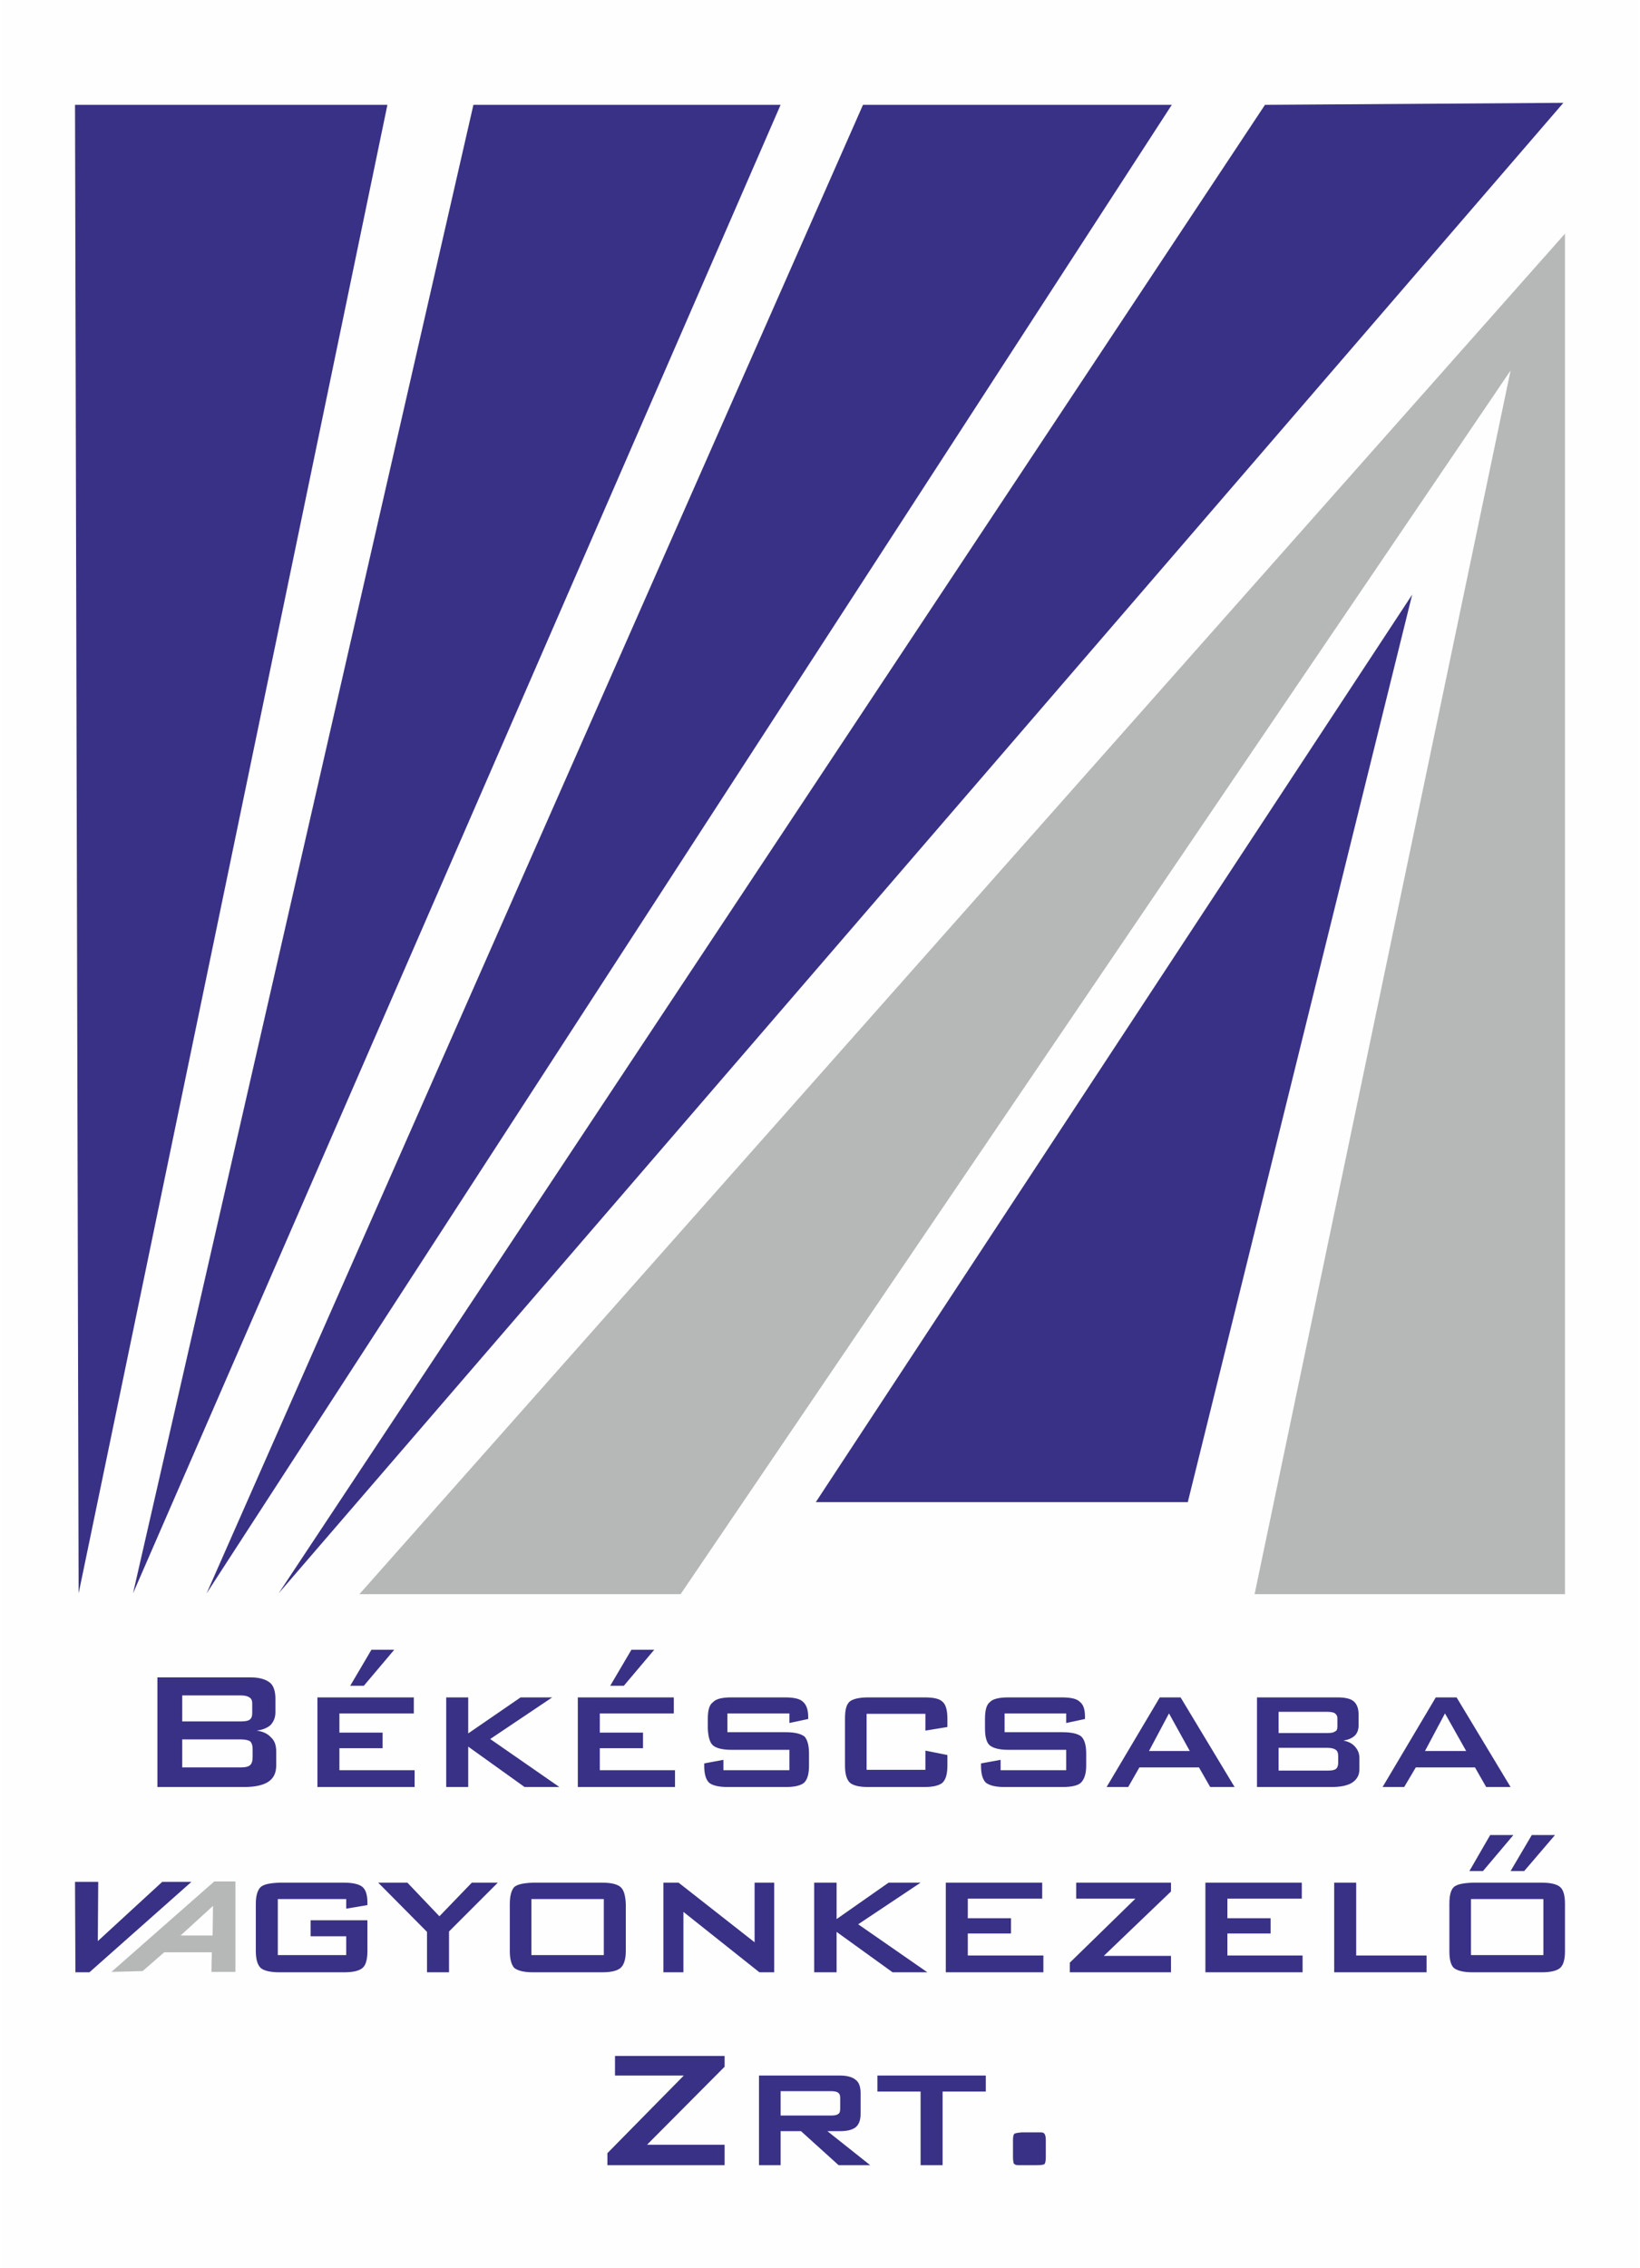
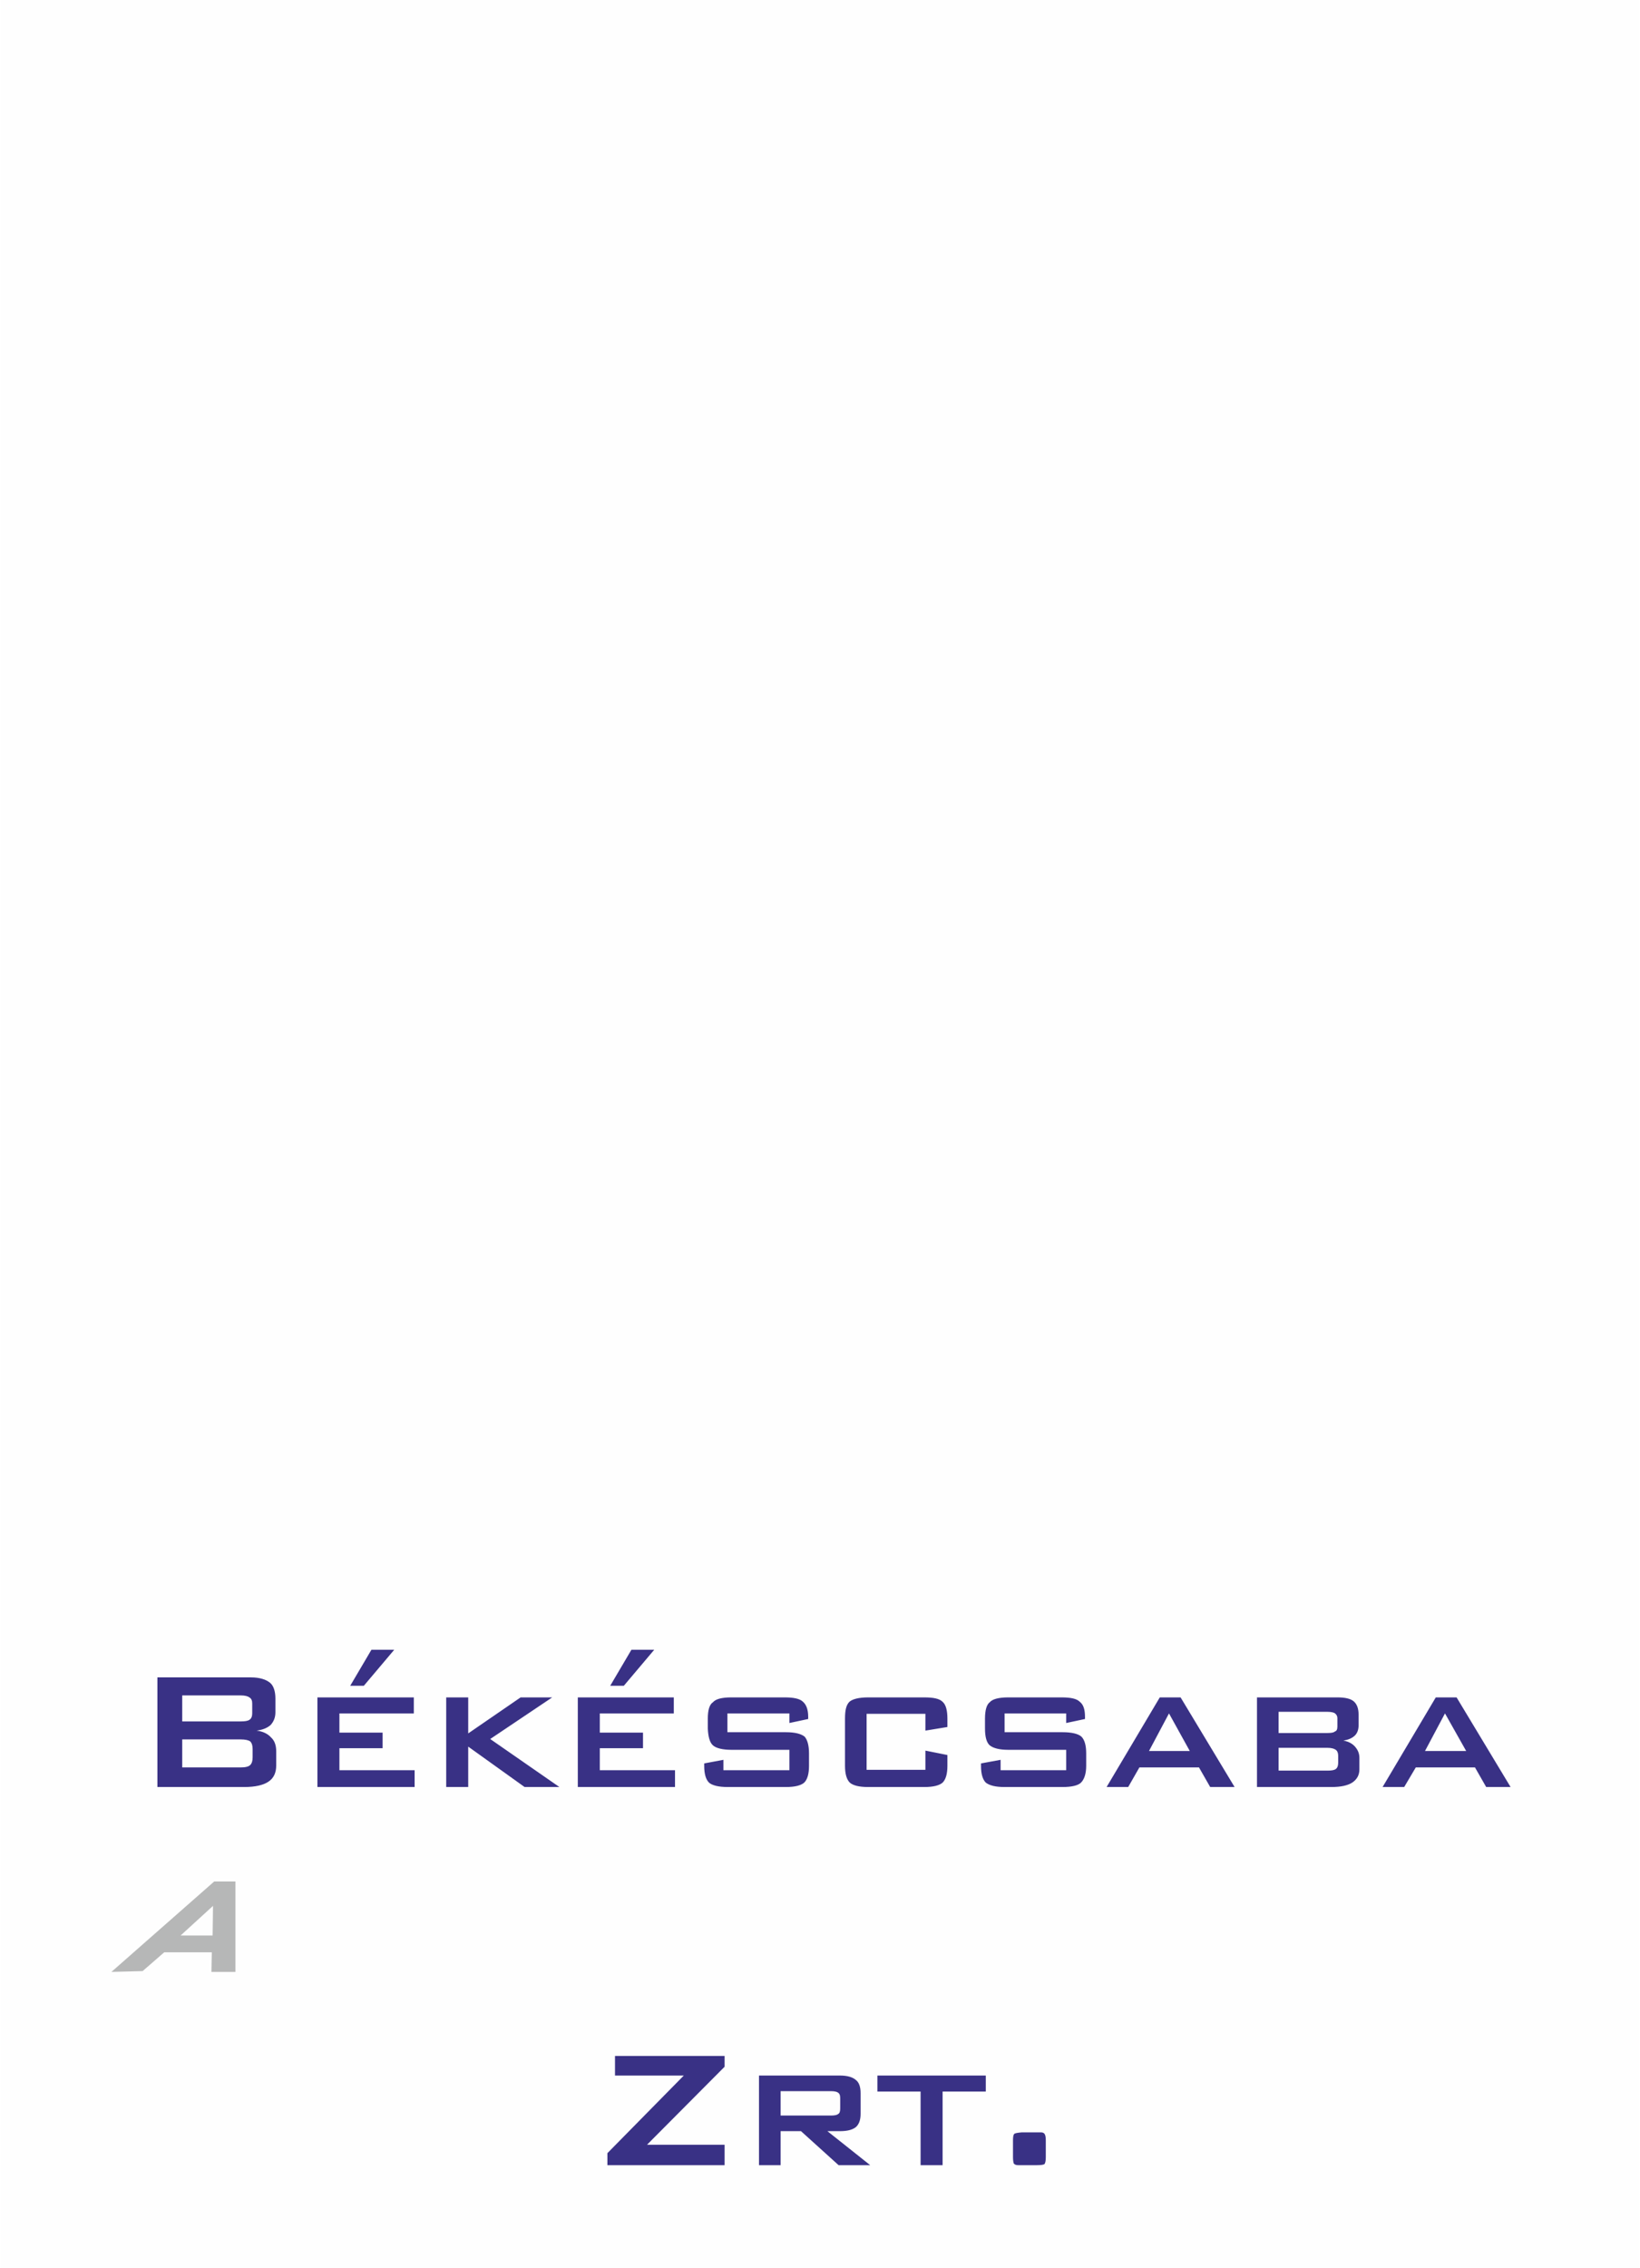
<svg xmlns="http://www.w3.org/2000/svg" xml:space="preserve" width="591px" height="817px" version="1.1" style="shape-rendering:geometricPrecision; text-rendering:geometricPrecision; image-rendering:optimizeQuality; fill-rule:evenodd; clip-rule:evenodd" viewBox="0 0 40.97 56.68">
  <defs>
    <style type="text/css">
   
    .fil0 {fill:#FEFEFE}
    .fil2 {fill:#B6B7B7}
    .fil1 {fill:#393185}
   
  </style>
  </defs>
  <g id="Layer_x0020_1">
    <g id="_2274345928768">
      <polygon class="fil0" points="0,0 40.97,0 40.97,56.68 0,56.68 " />
-       <path class="fil1" d="M1.86 2.62l7.81 0 -7.72 37.2 -0.09 -37.2zm9.96 0l7.68 0 -16.19 37.2 8.51 -37.2zm9.74 0l7.72 0 -24.13 37.2 16.41 -37.2zm10.05 0l7.46 -0.05 -32.12 37.25 24.66 -37.2zm3.68 12.24l-5.61 22.68 -9.3 0 14.91 -22.68z" />
-       <polygon class="fil2" points="39.11,5.84 39.11,39.84 31.35,39.84 37.75,9.26 17,39.84 8.97,39.84 " />
-       <polygon class="fil1" points="1.87,49.29 1.86,47.03 2.44,47.03 2.43,48.51 4.04,47.03 4.77,47.03 2.22,49.29 " />
      <path class="fil2" d="M4.5 48.37l0.8 0 0.01 -0.74 -0.81 0.74zm-1.73 0.91l2.57 -2.26 0.53 0 0 2.26 -0.6 0 0.01 -0.49 -1.19 0 -0.54 0.47 -0.78 0.02z" />
-       <path class="fil1" d="M8.64 47.46l-1.71 0 0 1.4 1.71 0 0 -0.47 -0.89 0 0 -0.4 1.42 0 0 0.77c0,0.21 -0.04,0.35 -0.12,0.42 -0.08,0.07 -0.23,0.11 -0.46,0.11l-1.62 0c-0.23,0 -0.39,-0.04 -0.47,-0.11 -0.08,-0.08 -0.12,-0.22 -0.12,-0.42l0 -1.18c0,-0.2 0.04,-0.34 0.12,-0.42 0.08,-0.07 0.23,-0.1 0.47,-0.11l1.62 0c0.22,0 0.38,0.04 0.46,0.11 0.08,0.07 0.12,0.2 0.12,0.39l0 0.06 -0.53 0.09 0 -0.24zm2.02 1.83l0 -1.01 -1.22 -1.23 0.73 0 0.8 0.84 0.81 -0.84 0.65 0 -1.22 1.22 0 1.02 -0.55 0zm2.61 -0.43l1.81 0 0 -1.4 -1.81 0 0 1.4zm-0.54 -1.28c0,-0.2 0.04,-0.34 0.11,-0.42 0.08,-0.07 0.23,-0.1 0.47,-0.11l1.73 0c0.23,0 0.38,0.04 0.46,0.11 0.08,0.07 0.12,0.21 0.13,0.42l0 1.18c0,0.21 -0.05,0.35 -0.13,0.42 -0.08,0.07 -0.23,0.11 -0.46,0.11l-1.73 0c-0.23,0 -0.38,-0.04 -0.47,-0.11 -0.07,-0.08 -0.11,-0.22 -0.11,-0.42l0 -1.18zm3.84 1.71l0 -2.24 0.38 0 1.9 1.49 0 -1.49 0.49 0 0 2.24 -0.37 0 -1.9 -1.51 0 1.51 -0.5 0zm3.77 0l0 -2.24 0.56 0 0 0.91 1.3 -0.91 0.8 0 -1.56 1.04 1.73 1.2 -0.87 0 -1.4 -1.01 0 1.01 -0.56 0zm3.29 0l0 -2.24 2.41 0 0 0.4 -1.86 0 0 0.49 1.08 0 0 0.38 -1.08 0 0 0.55 1.89 0 0 0.42 -2.44 0zm3.1 0l0 -0.24 1.64 -1.6 -1.48 0 0 -0.4 2.37 0 0 0.22 -1.68 1.61 1.68 0 0 0.41 -2.53 0zm3.39 0l0 -2.24 2.41 0 0 0.4 -1.86 0 0 0.49 1.08 0 0 0.38 -1.08 0 0 0.55 1.88 0 0 0.42 -2.43 0zm3.22 0l0 -2.24 0.55 0 0 1.82 1.76 0 0 0.42 -2.31 0zm3.42 -0.43l1.81 0 0 -1.4 -1.81 0 0 1.4zm-0.54 -1.28c0,-0.2 0.03,-0.34 0.11,-0.42 0.08,-0.07 0.23,-0.1 0.47,-0.11l1.73 0c0.23,0 0.38,0.04 0.46,0.11 0.08,0.07 0.12,0.21 0.12,0.42l0 1.18c0,0.21 -0.04,0.35 -0.12,0.42 -0.08,0.07 -0.23,0.11 -0.46,0.11l-1.73 0c-0.23,0 -0.38,-0.04 -0.47,-0.11 -0.08,-0.08 -0.11,-0.22 -0.11,-0.42l0 -1.18zm0.5 -0.82l0.52 -0.9 0.58 0 -0.76 0.9 -0.34 0zm1.03 0l0.53 -0.9 0.58 0 -0.77 0.9 -0.34 0z" />
      <path class="fil1" d="M6 42.37l-1.46 0 0 0.65 1.46 0c0.1,0 0.18,-0.01 0.22,-0.04 0.05,-0.03 0.07,-0.09 0.07,-0.16l0 -0.25c0,-0.07 -0.02,-0.12 -0.07,-0.15 -0.04,-0.03 -0.11,-0.05 -0.22,-0.05zm0 1.1l-1.46 0 0 0.7 1.46 0c0.12,0 0.2,-0.02 0.24,-0.06 0.04,-0.04 0.06,-0.1 0.06,-0.19l0 -0.21c0,-0.09 -0.02,-0.15 -0.06,-0.19 -0.04,-0.03 -0.12,-0.05 -0.24,-0.05zm-2.08 1.19l0 -2.74 2.34 0c0.21,0 0.37,0.05 0.47,0.13 0.09,0.07 0.14,0.21 0.14,0.4l0 0.34c0,0.13 -0.04,0.23 -0.12,0.32 -0.08,0.07 -0.19,0.12 -0.35,0.14 0.16,0.02 0.28,0.08 0.36,0.17 0.09,0.08 0.13,0.2 0.13,0.35l0 0.35c0,0.18 -0.06,0.32 -0.2,0.41 -0.12,0.08 -0.32,0.13 -0.6,0.13l-2.17 0zm4 0l0 -2.24 2.41 0 0 0.4 -1.86 0 0 0.48 1.08 0 0 0.39 -1.08 0 0 0.55 1.88 0 0 0.42 -2.43 0zm0.82 -2.53l0.53 -0.9 0.57 0 -0.76 0.9 -0.34 0zm2.4 2.53l0 -2.24 0.55 0 0 0.9 1.31 -0.9 0.79 0 -1.55 1.04 1.73 1.2 -0.87 0 -1.41 -1.01 0 1.01 -0.55 0zm3.29 0l0 -2.24 2.4 0 0 0.4 -1.85 0 0 0.48 1.08 0 0 0.39 -1.08 0 0 0.55 1.88 0 0 0.42 -2.43 0zm0.81 -2.53l0.53 -0.9 0.57 0 -0.76 0.9 -0.34 0zm4.48 0.69l-1.55 0 0 0.47 1.46 0c0.23,0 0.38,0.04 0.47,0.11 0.07,0.08 0.11,0.22 0.11,0.42l0 0.31c0,0.2 -0.04,0.34 -0.12,0.42 -0.08,0.07 -0.23,0.11 -0.46,0.11l-1.45 0c-0.23,0 -0.39,-0.04 -0.47,-0.11 -0.08,-0.08 -0.12,-0.22 -0.12,-0.42l0 -0.06 0.48 -0.09 0 0.26 1.65 0 0 -0.51 -1.45 0c-0.22,0 -0.38,-0.04 -0.46,-0.11 -0.08,-0.07 -0.12,-0.21 -0.13,-0.42l0 -0.25c0,-0.21 0.04,-0.35 0.13,-0.41 0.07,-0.08 0.22,-0.12 0.46,-0.12l1.33 0c0.22,0 0.38,0.03 0.46,0.11 0.08,0.07 0.13,0.19 0.13,0.38l0 0.05 -0.47 0.1 0 -0.24zm3.4 0.01l-1.47 0 0 1.4 1.47 0 0 -0.48 0.55 0.11 0 0.27c0,0.2 -0.04,0.34 -0.12,0.42 -0.08,0.07 -0.23,0.11 -0.46,0.11l-1.4 0c-0.23,0 -0.38,-0.04 -0.46,-0.11 -0.08,-0.08 -0.12,-0.22 -0.12,-0.42l0 -1.18c0,-0.21 0.03,-0.34 0.11,-0.42 0.08,-0.07 0.24,-0.11 0.47,-0.11l1.4 0c0.23,0 0.38,0.03 0.46,0.11 0.08,0.07 0.12,0.21 0.12,0.42l0 0.21 -0.55 0.09 0 -0.42zm3.52 -0.01l-1.54 0 0 0.47 1.45 0c0.23,0 0.39,0.04 0.47,0.11 0.08,0.08 0.12,0.22 0.12,0.42l0 0.31c0,0.2 -0.05,0.34 -0.13,0.42 -0.07,0.07 -0.23,0.11 -0.46,0.11l-1.45 0c-0.23,0 -0.38,-0.04 -0.47,-0.11 -0.08,-0.08 -0.12,-0.22 -0.12,-0.42l0 -0.06 0.49 -0.09 0 0.26 1.64 0 0 -0.51 -1.45 0c-0.22,0 -0.37,-0.04 -0.46,-0.11 -0.08,-0.07 -0.12,-0.21 -0.12,-0.42l0 -0.25c0,-0.21 0.04,-0.35 0.12,-0.41 0.07,-0.08 0.23,-0.12 0.46,-0.12l1.33 0c0.23,0 0.38,0.03 0.46,0.11 0.09,0.07 0.13,0.19 0.13,0.38l0 0.05 -0.47 0.1 0 -0.24zm1.01 1.84l1.33 -2.24 0.52 0 1.35 2.24 -0.61 0 -0.28 -0.49 -1.49 0 -0.28 0.49 -0.54 0zm1.06 -0.9l1.02 0 -0.52 -0.94 -0.5 0.94zm2.7 0.9l0 -2.24 2.01 0c0.19,0 0.33,0.03 0.41,0.1 0.08,0.07 0.12,0.18 0.12,0.33l0 0.27c0,0.1 -0.03,0.19 -0.09,0.25 -0.07,0.07 -0.17,0.11 -0.29,0.13 0.12,0.02 0.22,0.07 0.29,0.15 0.07,0.08 0.11,0.17 0.11,0.28l0 0.29c0,0.14 -0.06,0.25 -0.18,0.33 -0.11,0.07 -0.28,0.11 -0.52,0.11l-1.86 0zm1.76 -1.88l-1.22 0 0 0.53 1.22 0c0.1,0 0.16,-0.01 0.19,-0.04 0.04,-0.01 0.06,-0.05 0.06,-0.12l0 -0.21c0,-0.05 -0.02,-0.09 -0.06,-0.12 -0.02,-0.02 -0.09,-0.04 -0.19,-0.04zm0 0.9l-1.22 0 0 0.57 1.22 0c0.1,0 0.17,-0.01 0.21,-0.04 0.04,-0.03 0.06,-0.08 0.06,-0.16l0 -0.17c0,-0.07 -0.02,-0.12 -0.06,-0.15 -0.04,-0.03 -0.11,-0.05 -0.21,-0.05zm1.38 0.98l1.33 -2.24 0.52 0 1.35 2.24 -0.61 0 -0.28 -0.49 -1.48 0 -0.29 0.49 -0.54 0zm1.06 -0.9l1.03 0 -0.53 -0.94 -0.5 0.94z" />
      <path class="fil1" d="M15.17 54.11l0 -0.3 1.91 -1.94 -1.72 0 0 -0.49 2.74 0 0 0.27 -1.94 1.95 1.94 0 0 0.51 -2.93 0zm5.58 -1.85l-1.25 0 0 0.61 1.25 0c0.09,0 0.16,-0.01 0.19,-0.04 0.04,-0.02 0.05,-0.07 0.05,-0.14l0 -0.25c0,-0.07 -0.01,-0.11 -0.05,-0.14 -0.04,-0.03 -0.1,-0.04 -0.19,-0.04zm-1.79 1.85l0 -2.24 2.02 0c0.19,0 0.32,0.04 0.4,0.11 0.08,0.06 0.12,0.17 0.12,0.33l0 0.52c0,0.15 -0.04,0.26 -0.12,0.33 -0.09,0.07 -0.22,0.1 -0.4,0.1l-0.31 0 1.07 0.85 -0.79 0 -0.94 -0.85 -0.51 0 0 0.85 -0.54 0zm4.59 -1.84l0 1.84 -0.55 0 0 -1.84 -1.08 0 0 -0.4 2.71 0 0 0.4 -1.08 0zm2.36 1.02l0.09 0c0.05,0 0.08,0.01 0.1,0.04 0.02,0.03 0.03,0.08 0.03,0.16l0 0.42c0,0.08 -0.01,0.14 -0.03,0.17 -0.02,0.02 -0.09,0.03 -0.19,0.03l-0.47 0c-0.05,0 -0.08,-0.01 -0.11,-0.04 -0.01,-0.03 -0.02,-0.08 -0.02,-0.16l0 -0.42c0,-0.09 0.01,-0.14 0.03,-0.16 0.02,-0.02 0.08,-0.03 0.19,-0.04l0.38 0z" />
    </g>
  </g>
</svg>